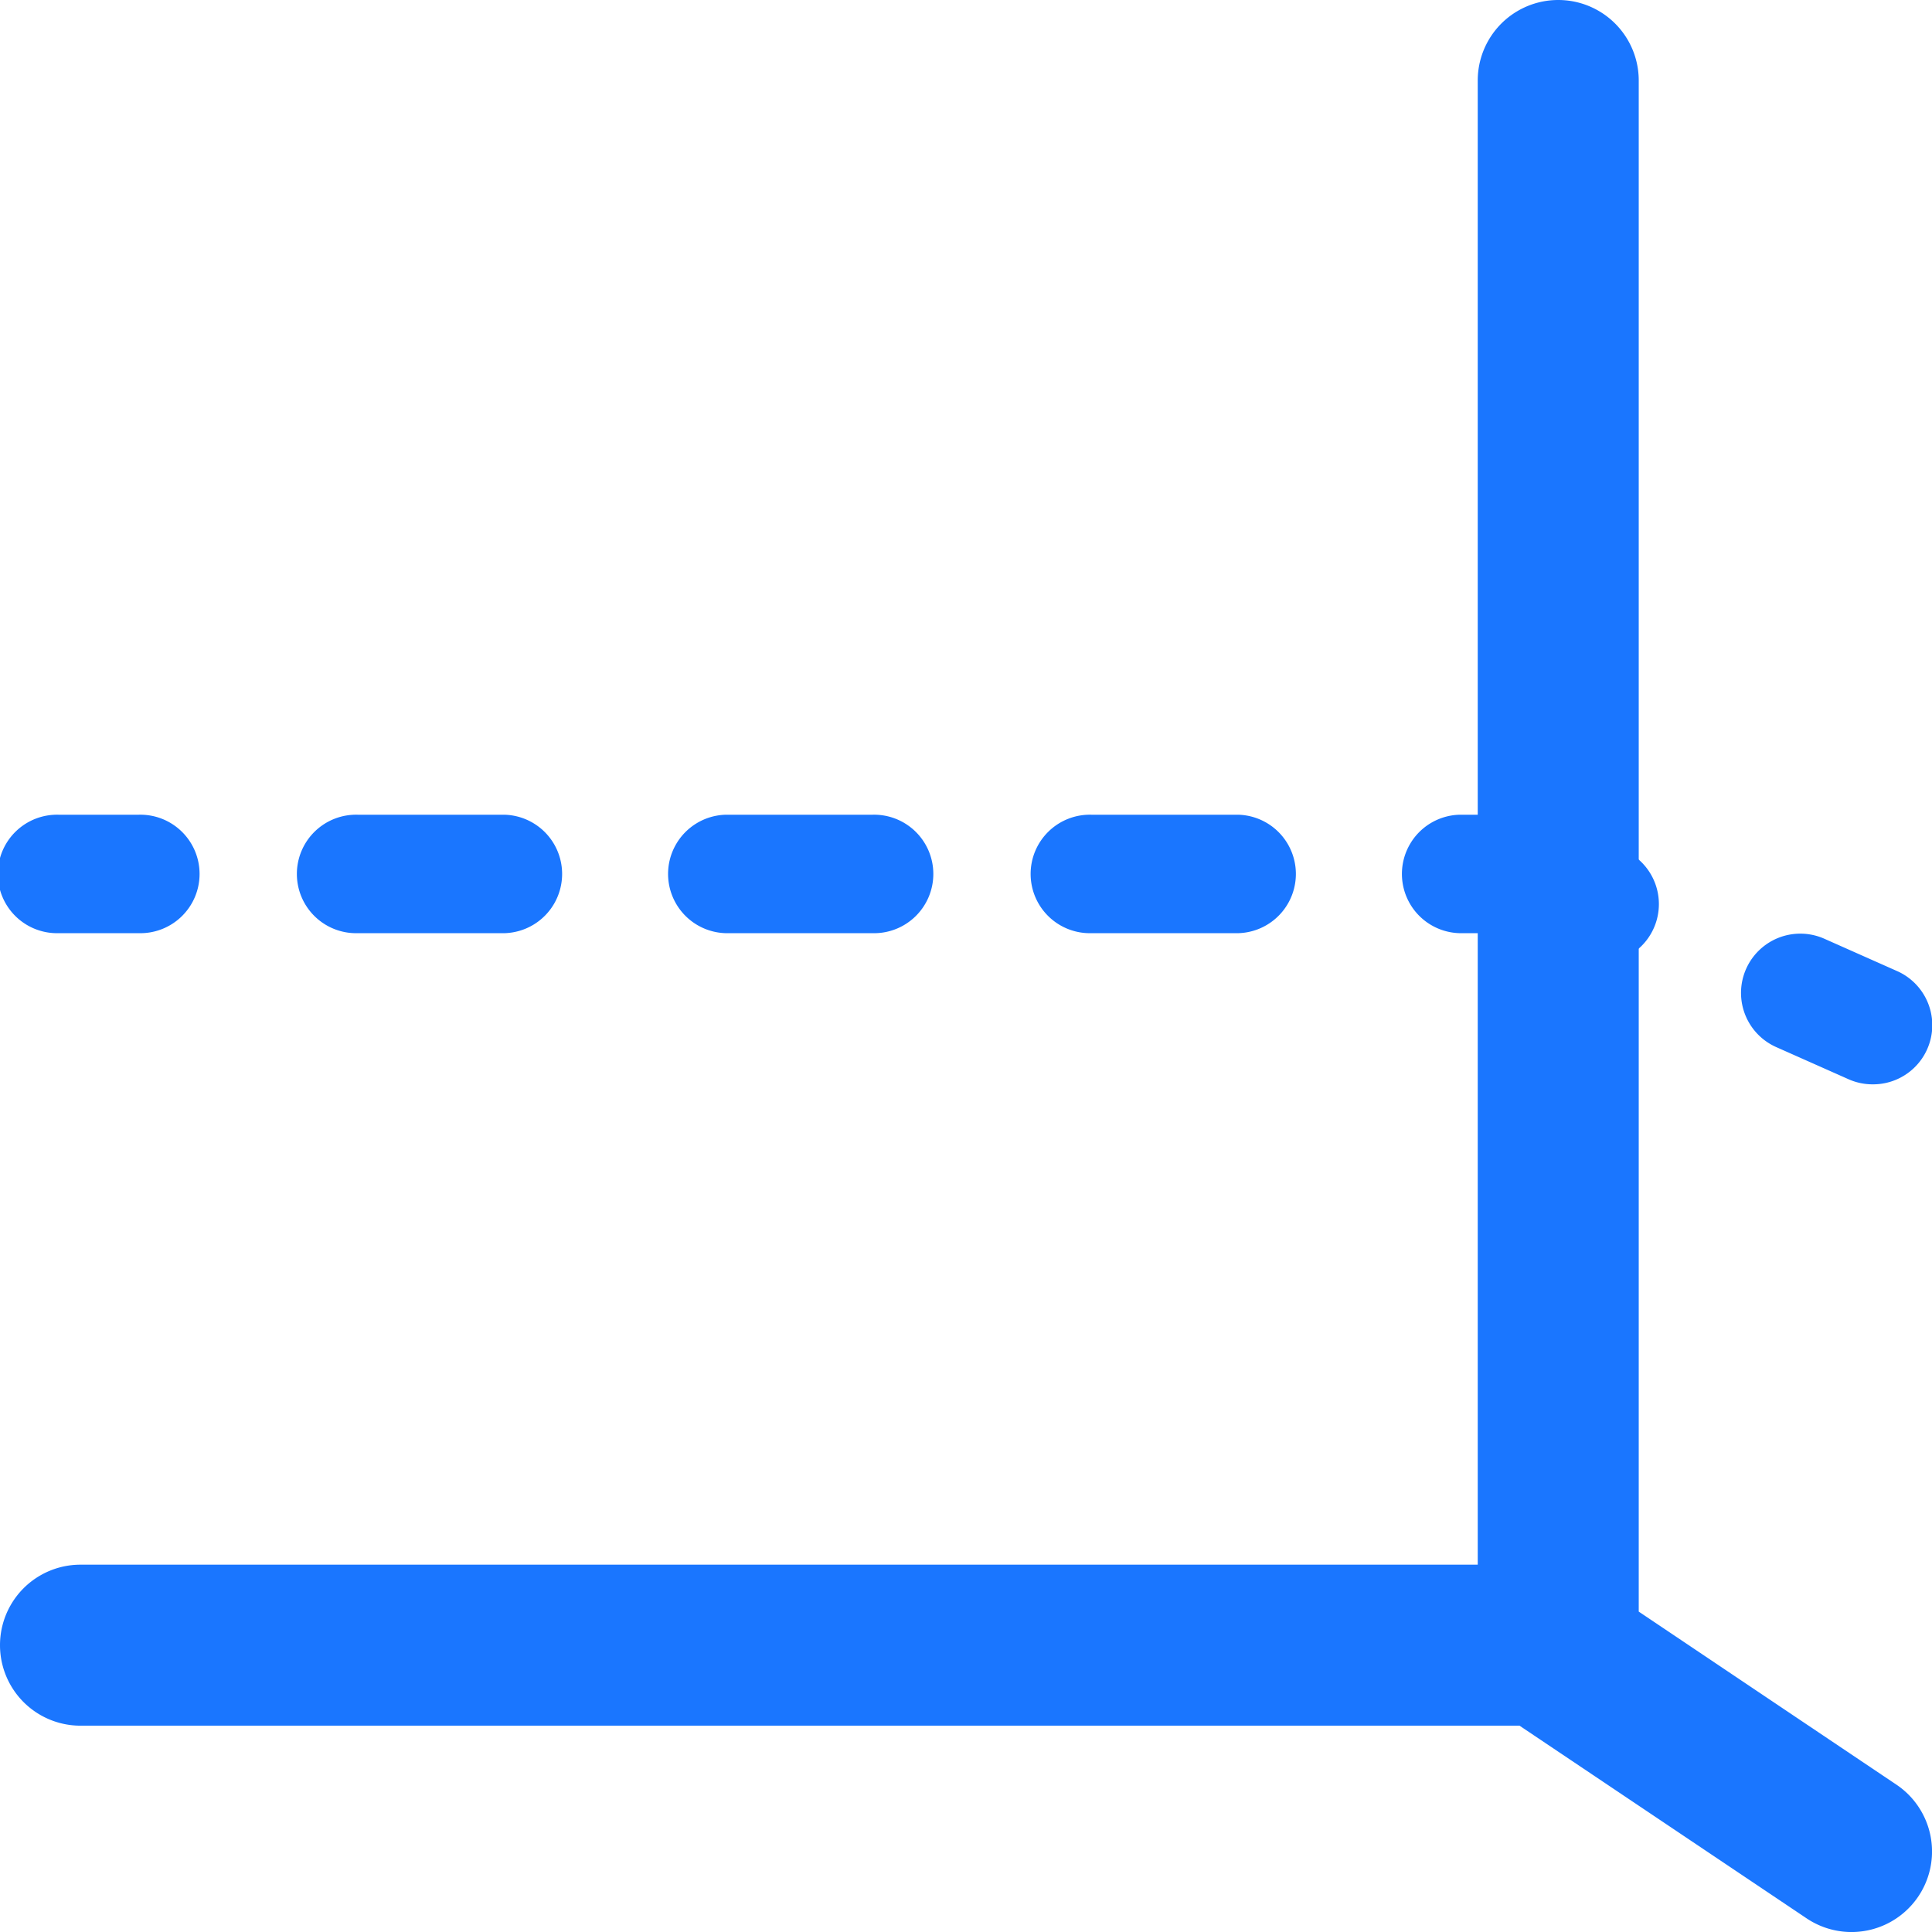
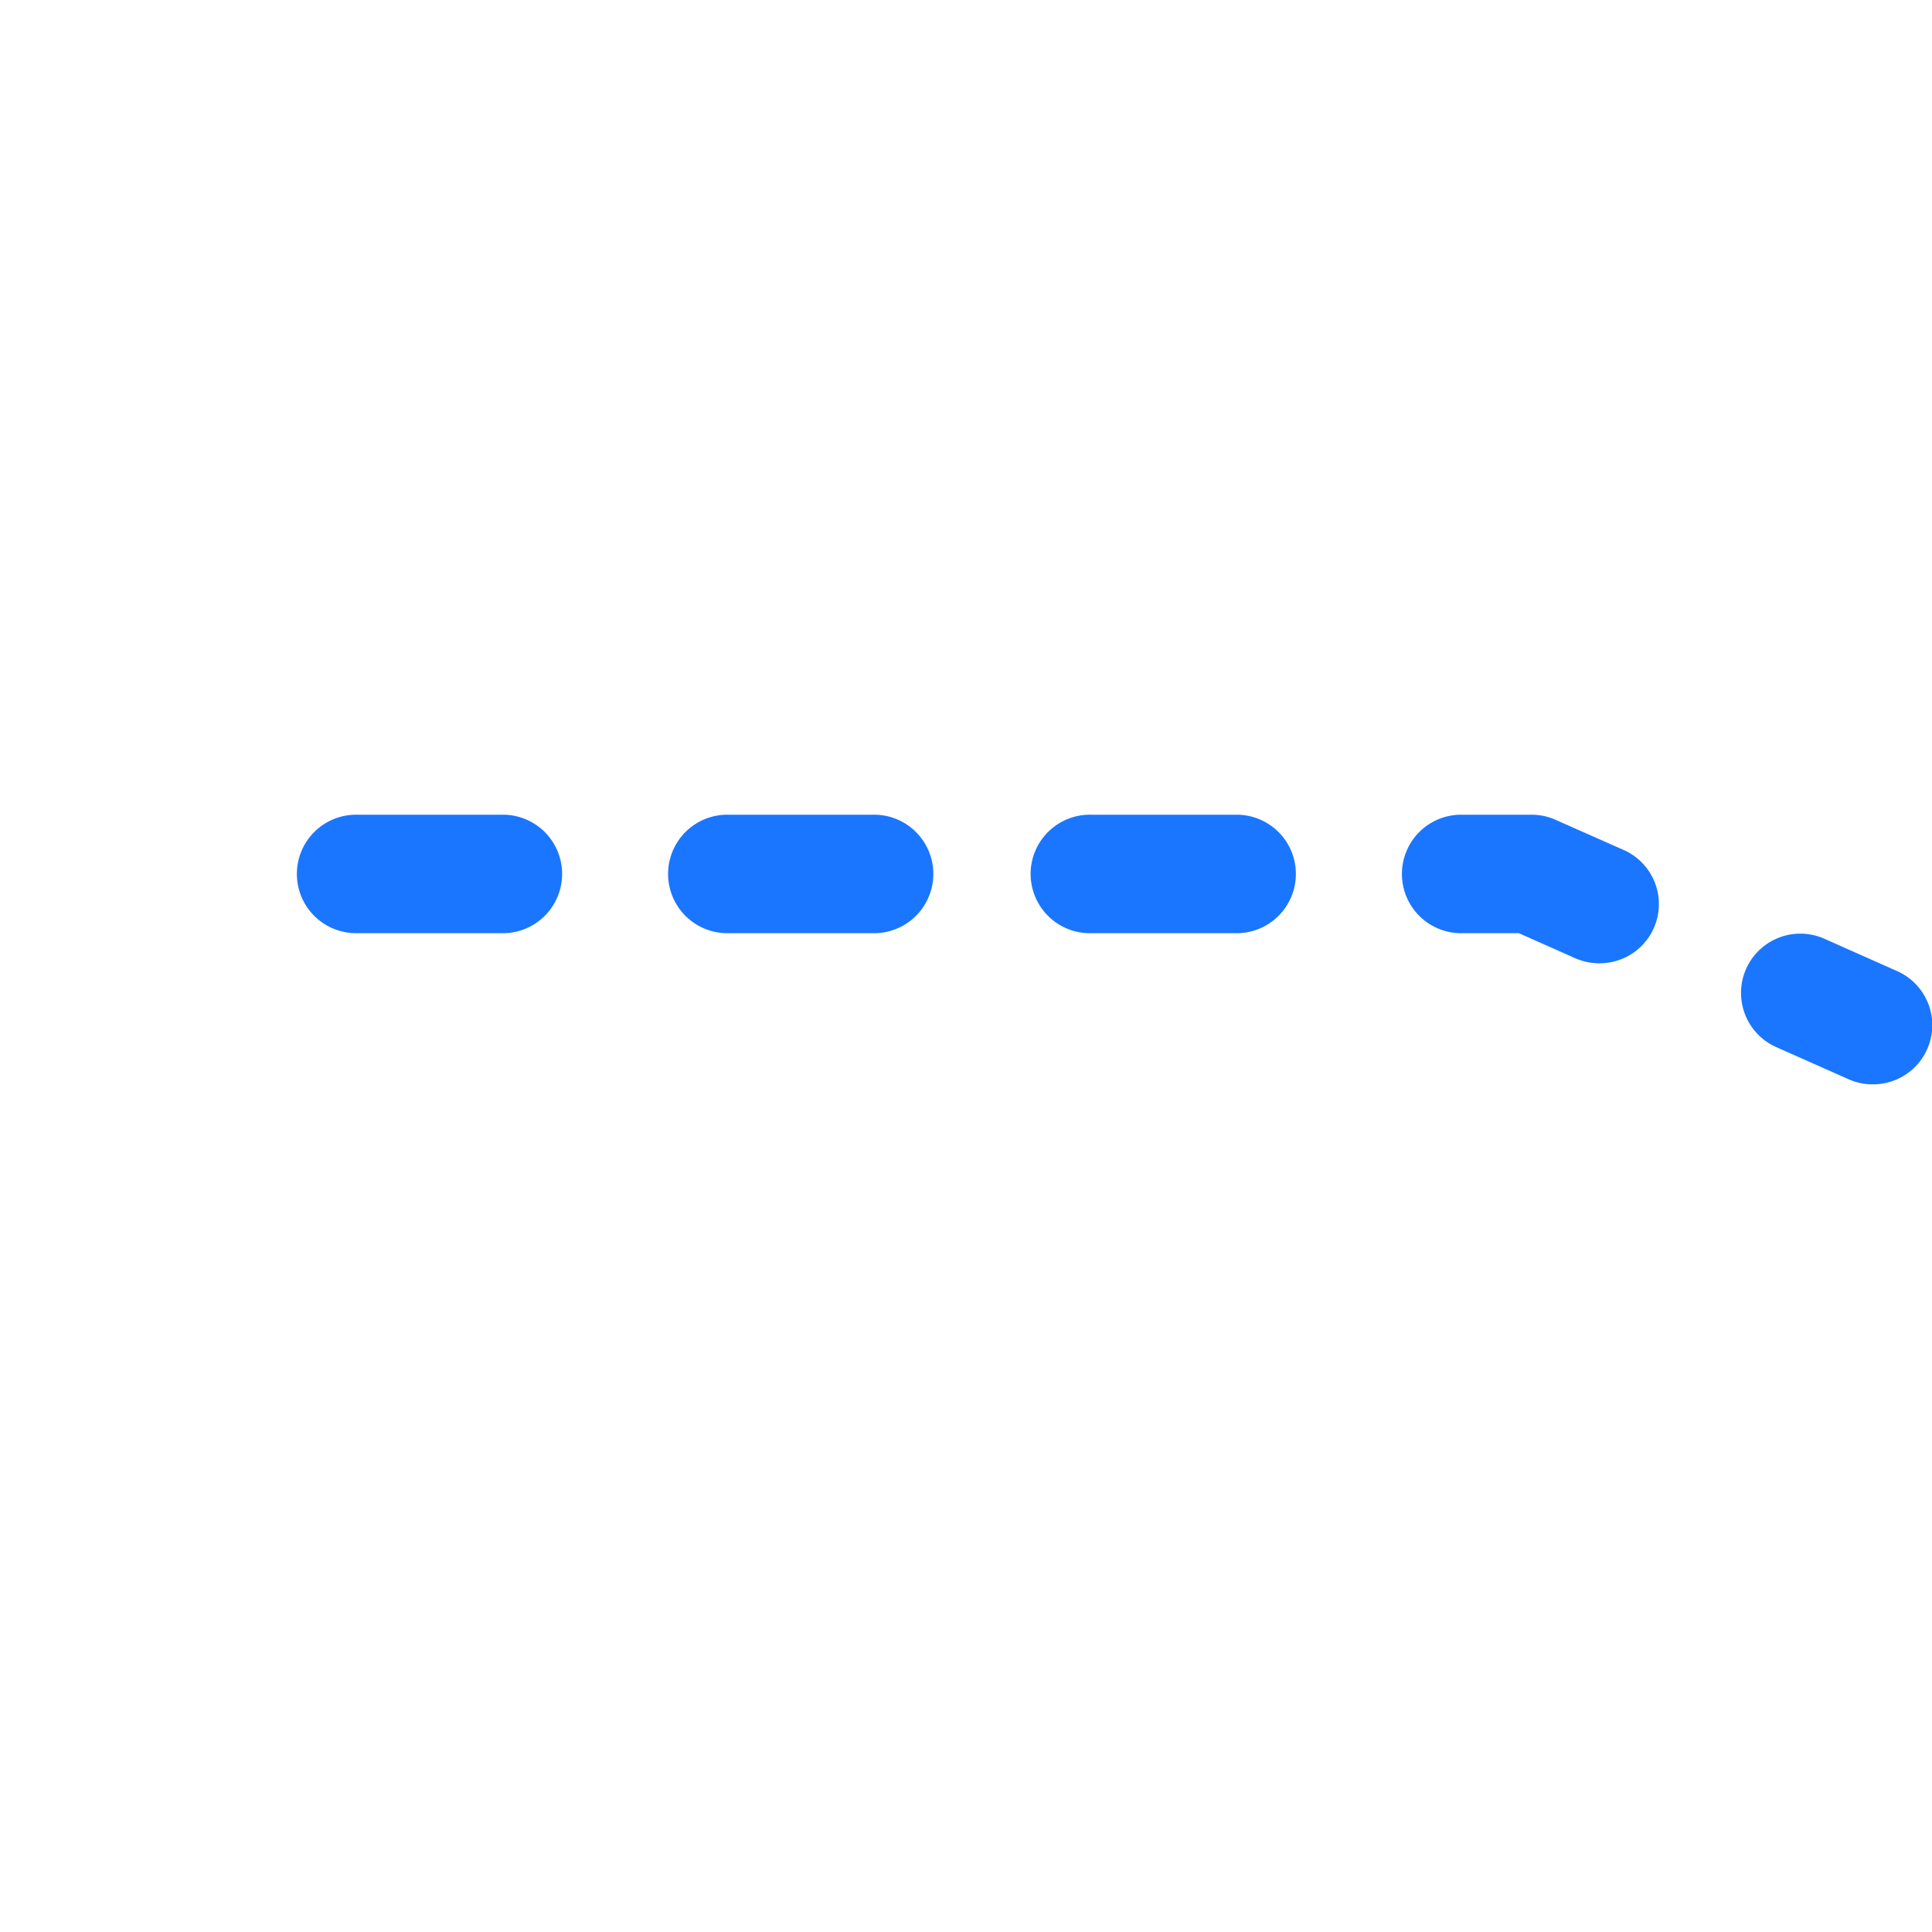
<svg xmlns="http://www.w3.org/2000/svg" id="Слой_1" data-name="Слой 1" viewBox="0 0 24 24">
  <defs>
    <style>.cls-1{fill:#1a76ff;}</style>
  </defs>
  <title>451</title>
-   <path class="cls-1" d="M23.557,22.169l-3.2-2.149V1a1,1,0,0,0-2,0V19.437H1a1,1,0,0,0,0,2H18.876l3.567,2.394a1,1,0,0,0,1.114-1.662Z" />
-   <path class="cls-1" d="M1.716,11.592H.736a.736.736,0,1,1,0-1.471h.98a.736.736,0,1,1,0,1.471Z" />
  <path class="cls-1" d="M19.867,11.966a.732.732,0,0,1-.3-.063l-.7-.311h-.743a.736.736,0,0,1,0-1.471h.9a.723.723,0,0,1,.3.063l.846.375a.735.735,0,0,1-.3,1.407Zm-4.478-.374H13.566a.736.736,0,1,1,0-1.471h1.823a.736.736,0,0,1,0,1.471Zm-4.558,0H9.008a.736.736,0,0,1,0-1.471h1.823a.736.736,0,1,1,0,1.471Zm-4.557,0H4.451a.736.736,0,1,1,0-1.471H6.274a.736.736,0,0,1,0,1.471Z" />
  <path class="cls-1" d="M23.264,13.47a.732.732,0,0,1-.3-.063l-.9-.4a.736.736,0,1,1,.6-1.345l.9.4a.735.735,0,0,1-.3,1.408Z" />
</svg>